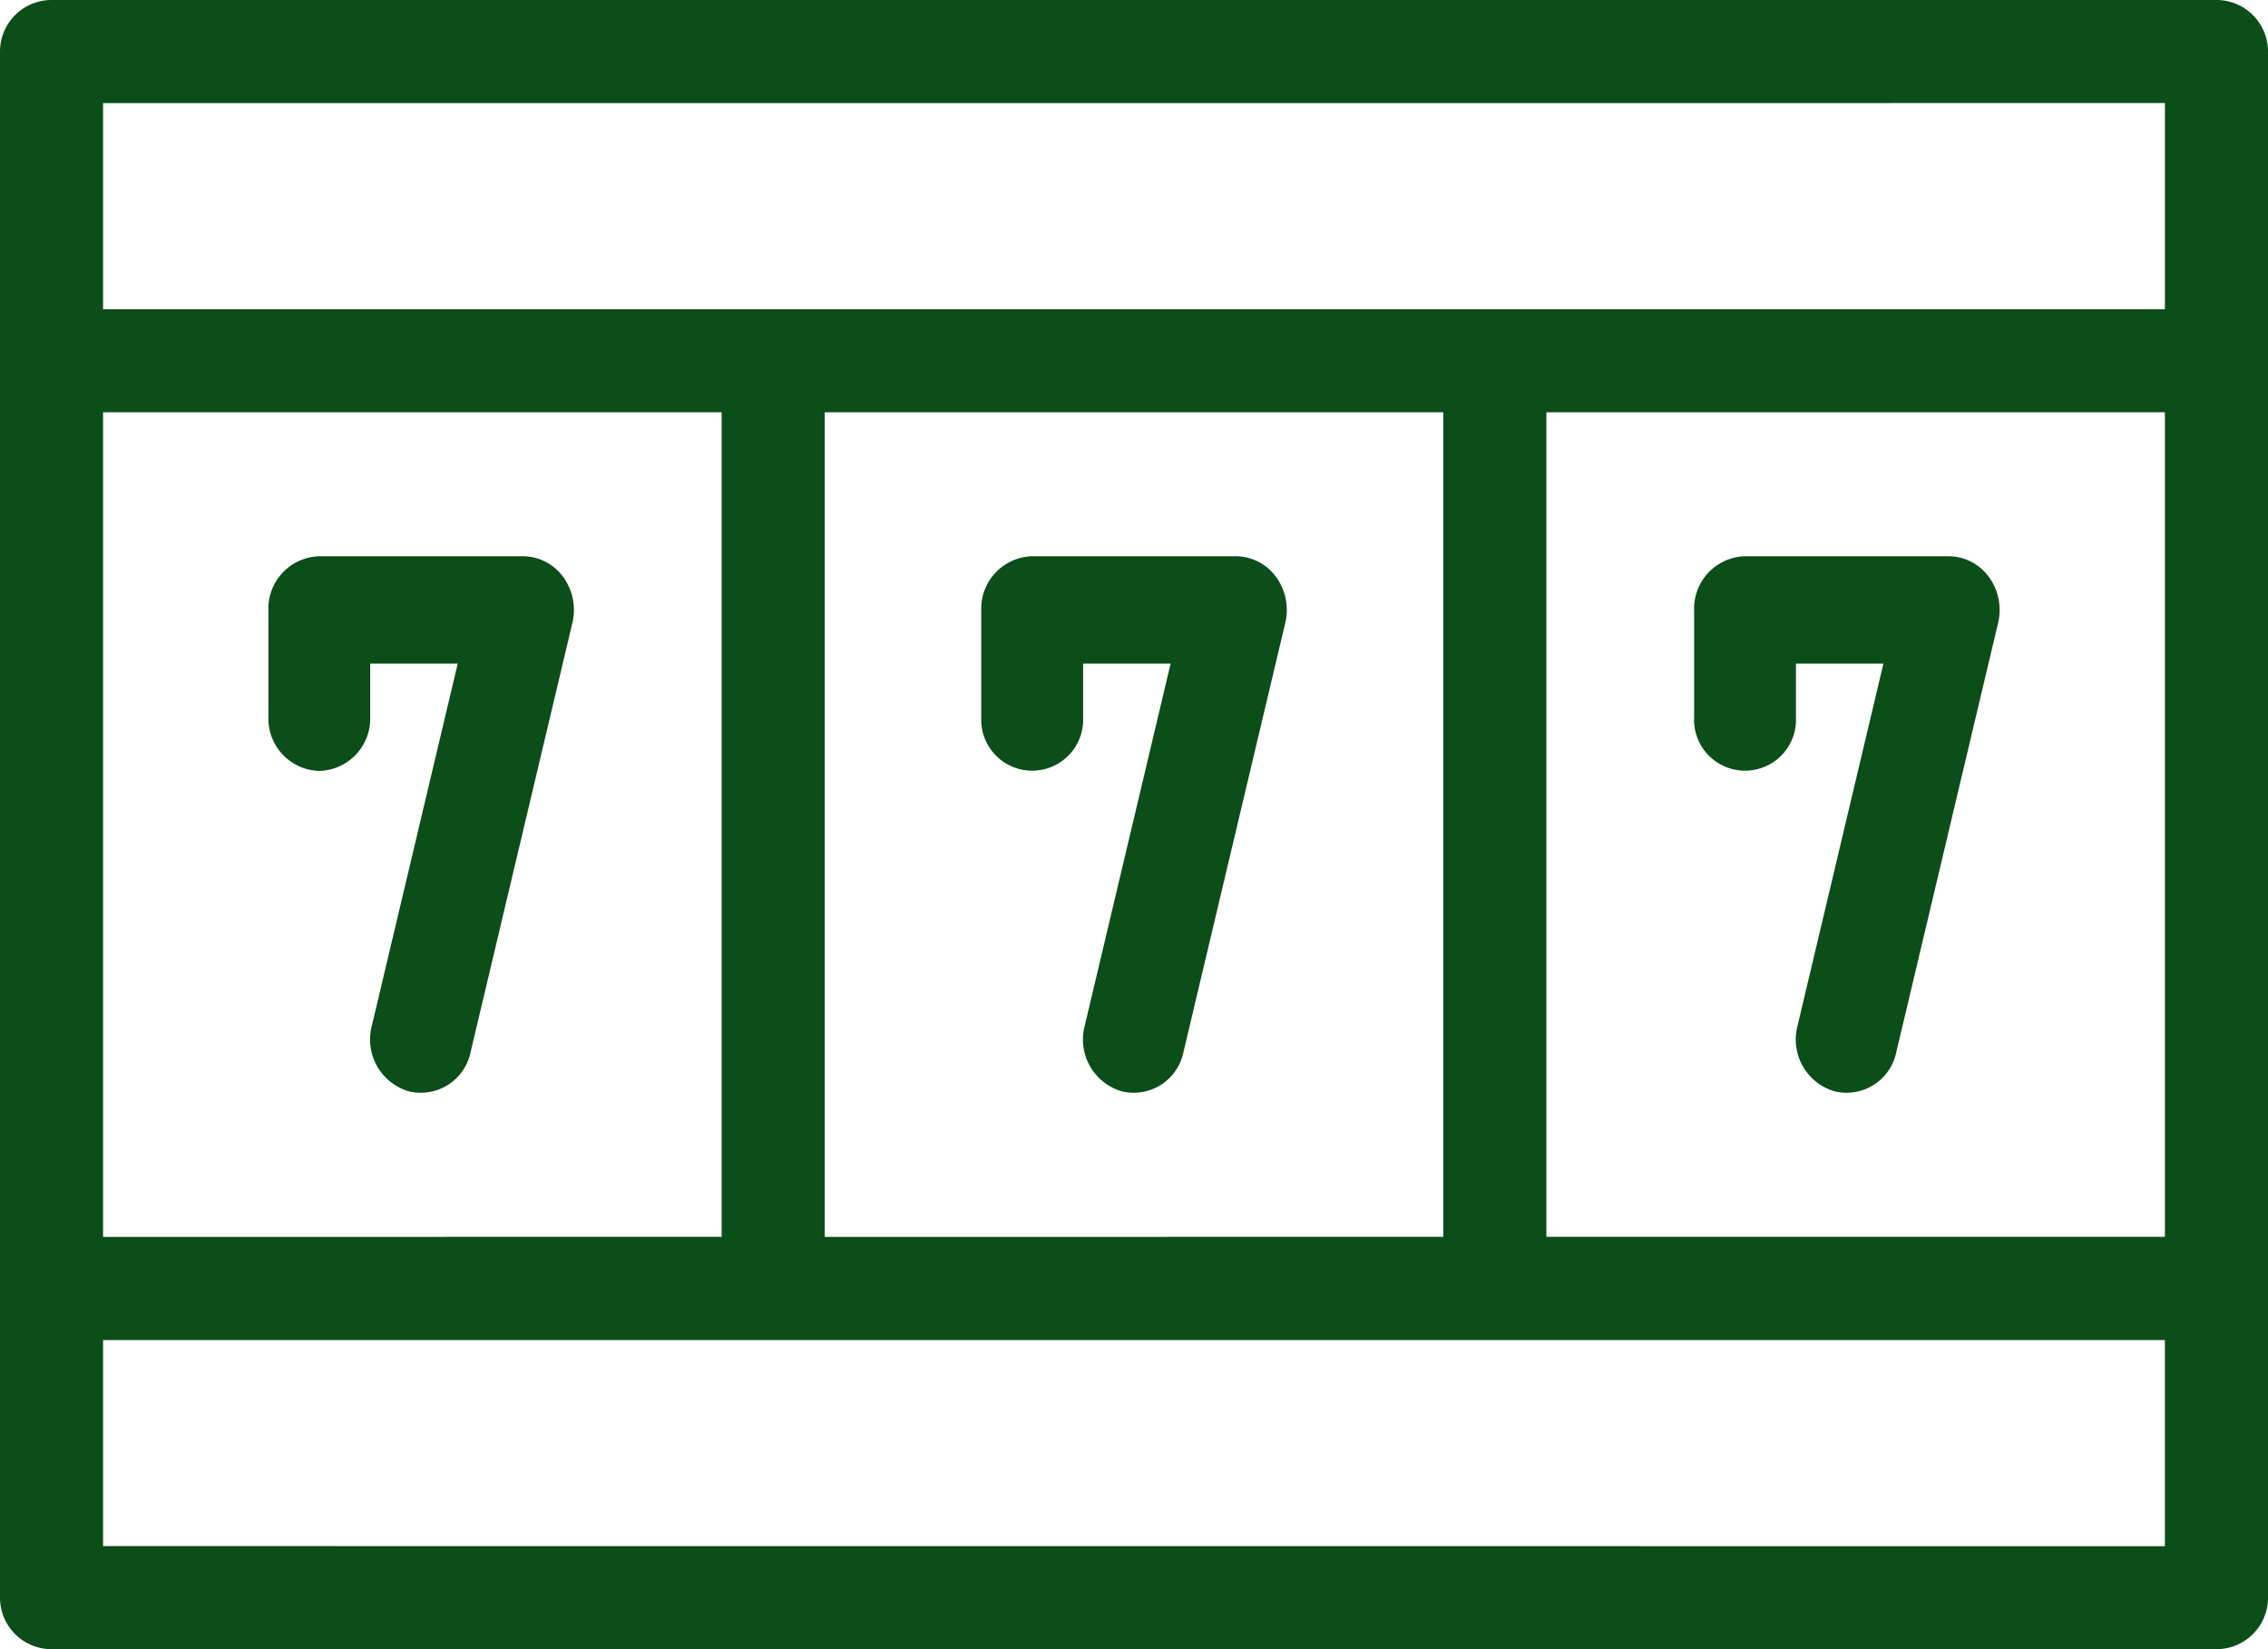
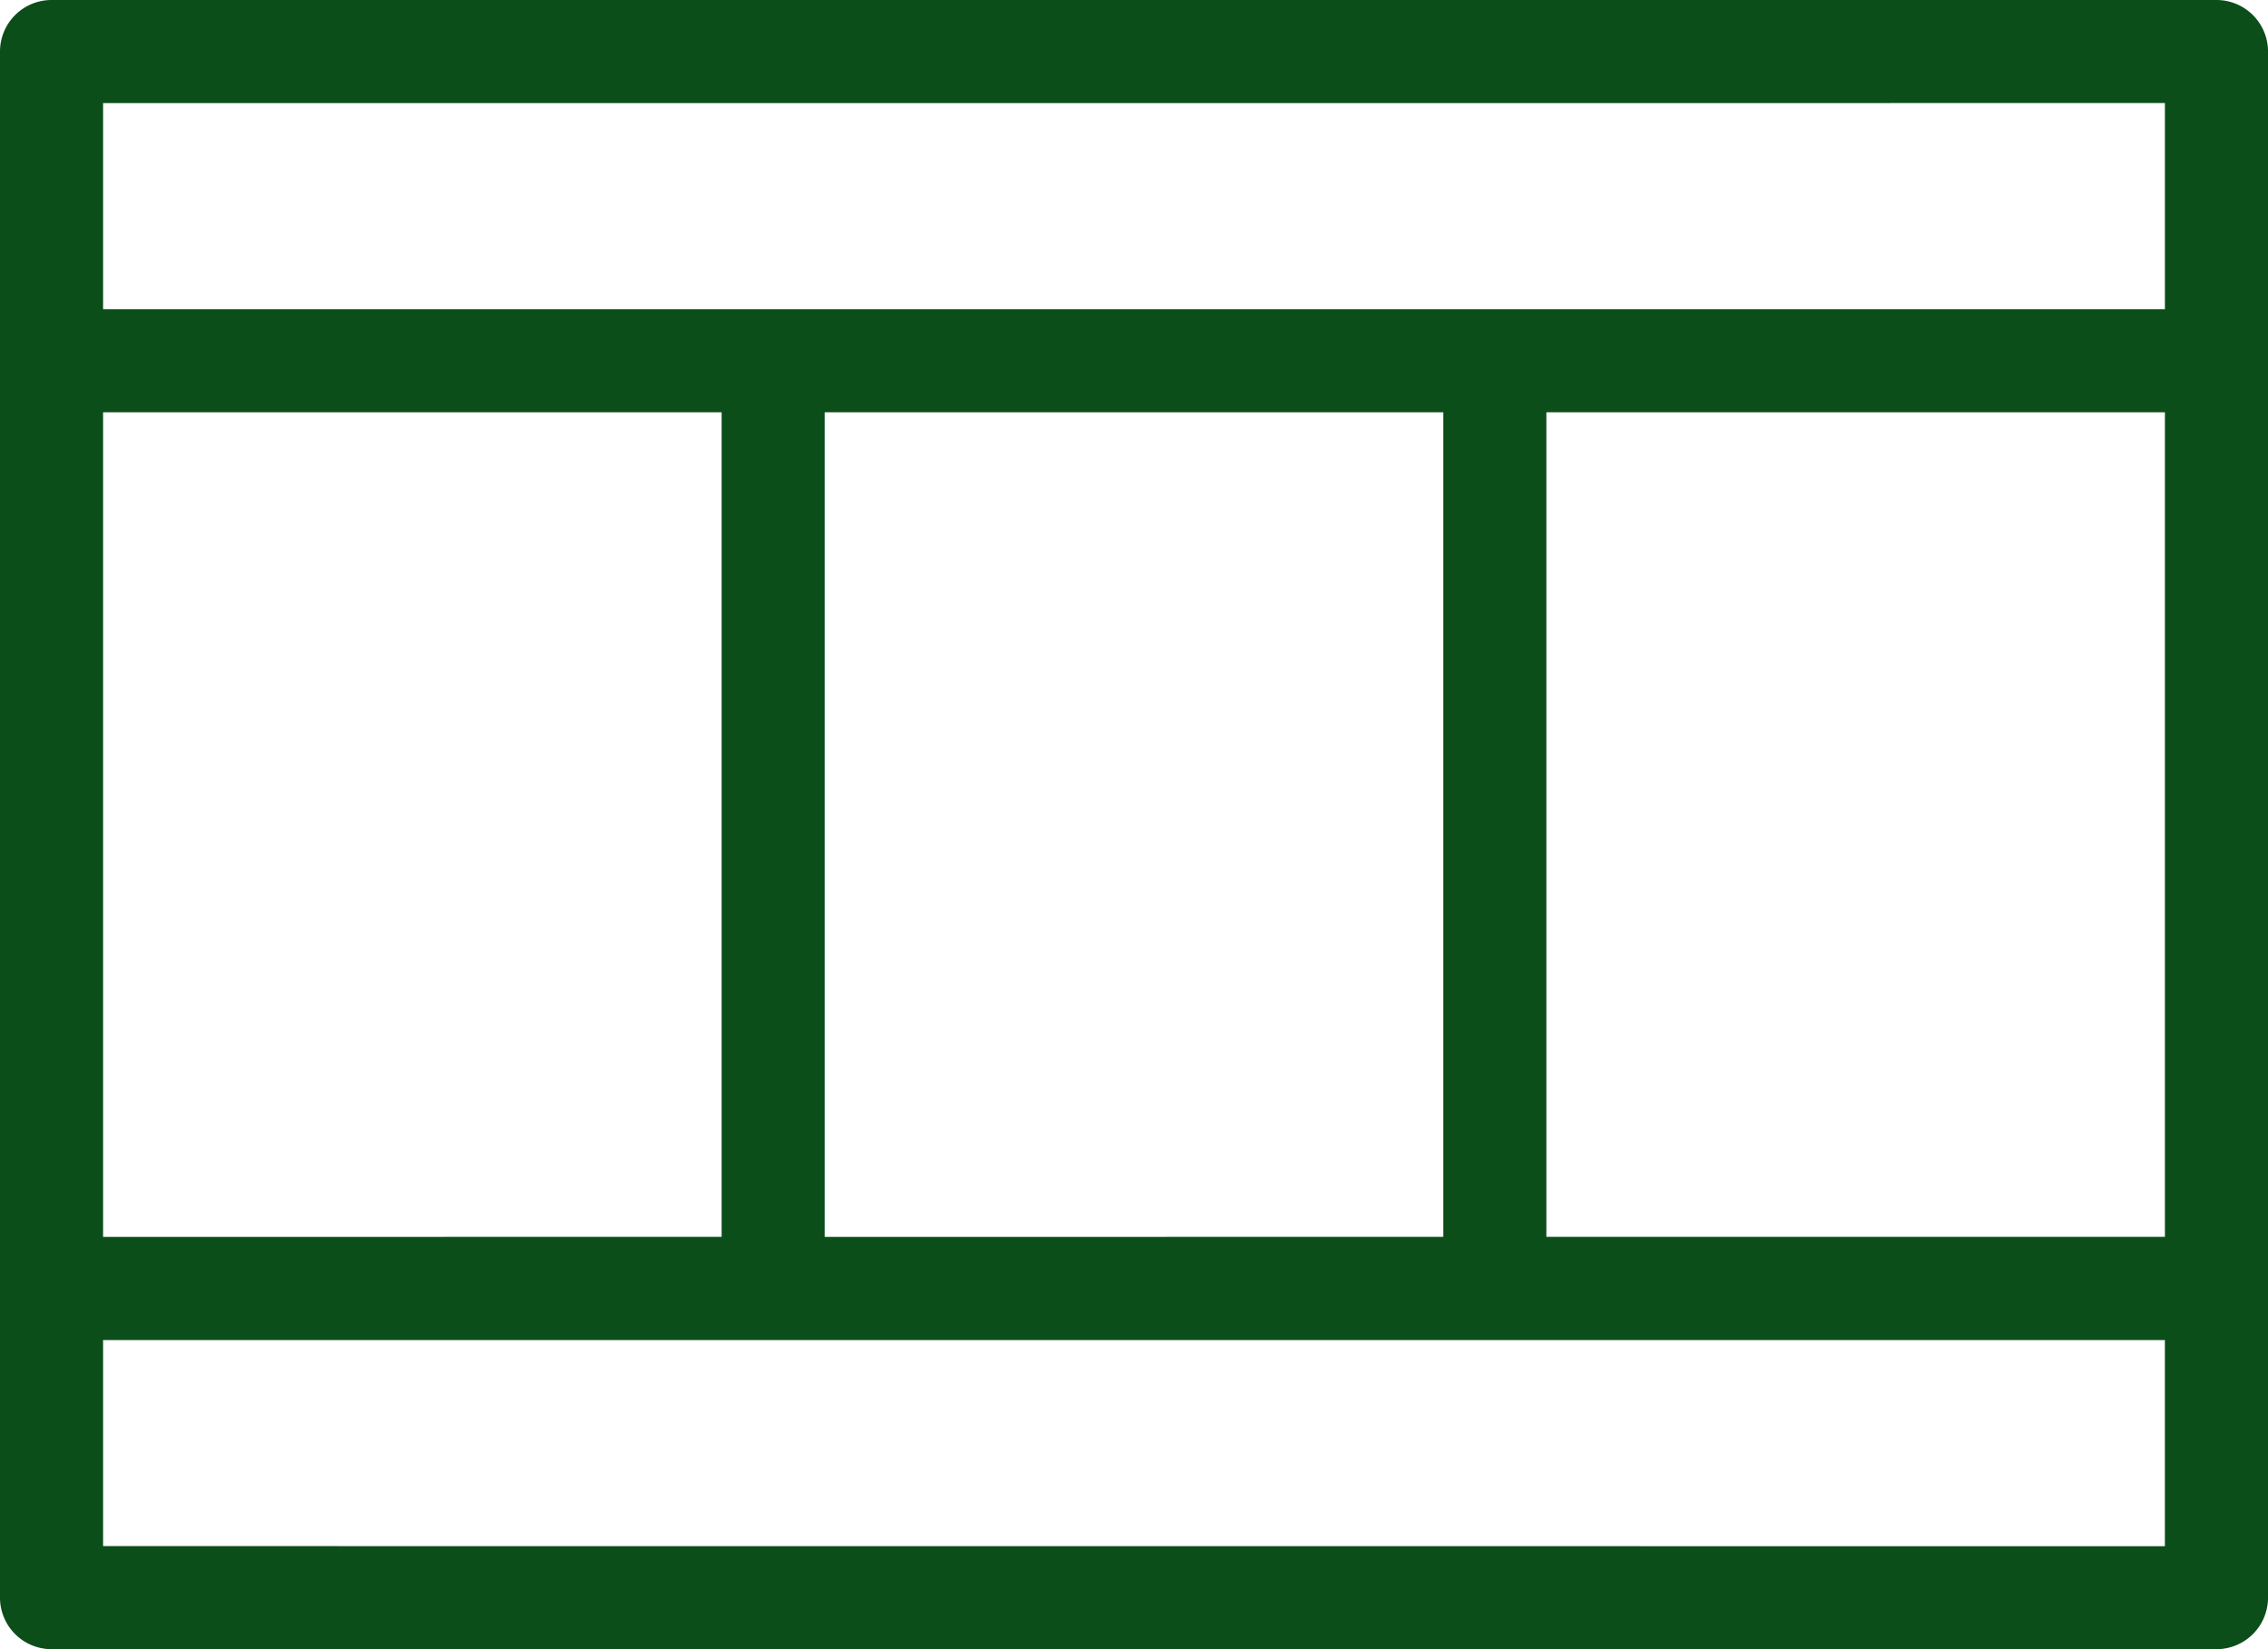
<svg xmlns="http://www.w3.org/2000/svg" width="94.931" height="69.041" viewBox="0 0 94.931 69.041" fill="#0b4e1a">
-   <path d="M19.338,19.865A2.094,2.094,0,0,0,17.656,19H9.131A2.191,2.191,0,0,0,7,21.247V25.74a2.191,2.191,0,0,0,2.131,2.247,2.191,2.191,0,0,0,2.131-2.247V23.493h3.663l-3.6,15.183A2.259,2.259,0,0,0,12.877,41.4a2.127,2.127,0,0,0,2.585-1.637l4.263-17.974A2.342,2.342,0,0,0,19.338,19.865Zm29.838,0A2.094,2.094,0,0,0,47.495,19H38.969a2.191,2.191,0,0,0-2.131,2.247V25.74a2.134,2.134,0,1,0,4.263,0V23.493h3.663l-3.6,15.183A2.259,2.259,0,0,0,42.715,41.4,2.127,2.127,0,0,0,45.3,39.765l4.263-17.974A2.342,2.342,0,0,0,49.176,19.865ZM77.333,19H68.807a2.191,2.191,0,0,0-2.131,2.247V25.74a2.134,2.134,0,1,0,4.263,0V23.493H74.6L71,38.676A2.259,2.259,0,0,0,72.553,41.4a2.127,2.127,0,0,0,2.585-1.637L79.4,21.791a2.342,2.342,0,0,0-.388-1.927A2.094,2.094,0,0,0,77.333,19Z" transform="translate(4.234 4.287)" />
  <path d="M94.774,8H4.158A2.158,2.158,0,0,0,2,10.158V74.883a2.158,2.158,0,0,0,2.158,2.158H94.774a2.158,2.158,0,0,0,2.158-2.158V10.158A2.158,2.158,0,0,0,94.774,8ZM36.52,59.781V25.26h25.89v34.52Zm-30.205,0V25.26h25.89v34.52ZM66.726,25.26h25.89v34.52H66.726Zm25.89-12.945v8.63H6.315v-8.63ZM6.315,72.726V64.1h86.3v8.63Z" transform="translate(-2 -8)" />
</svg>